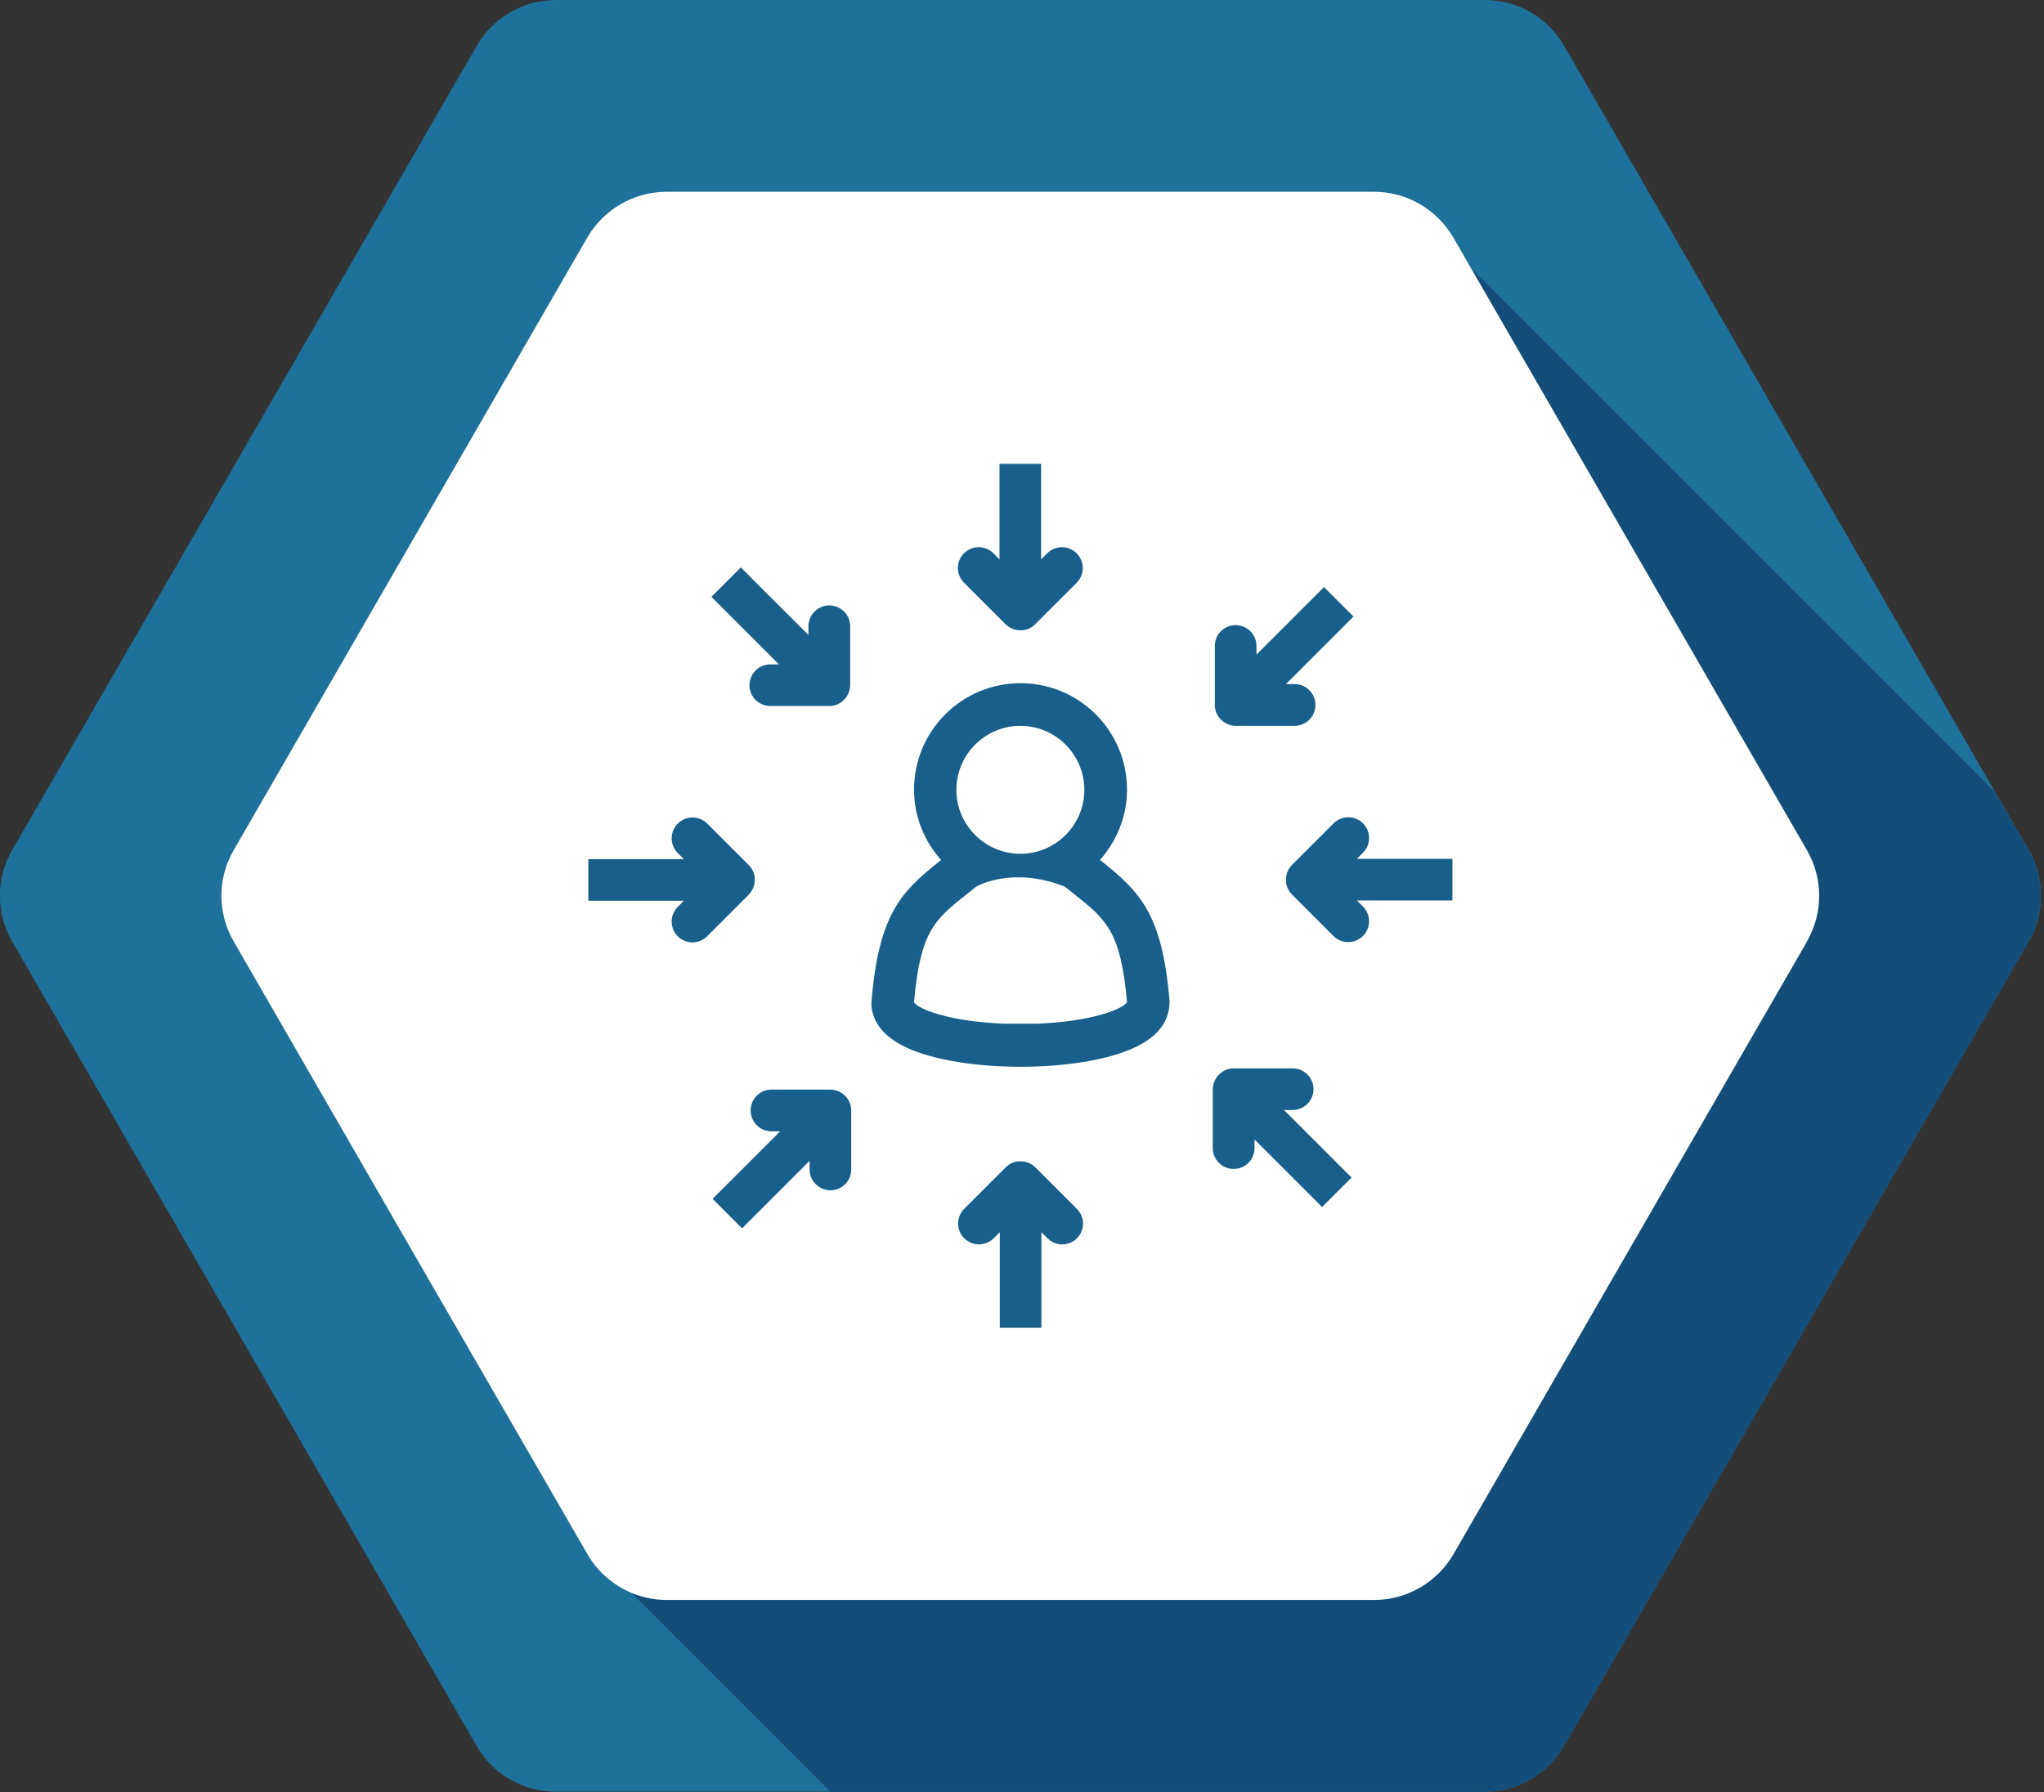
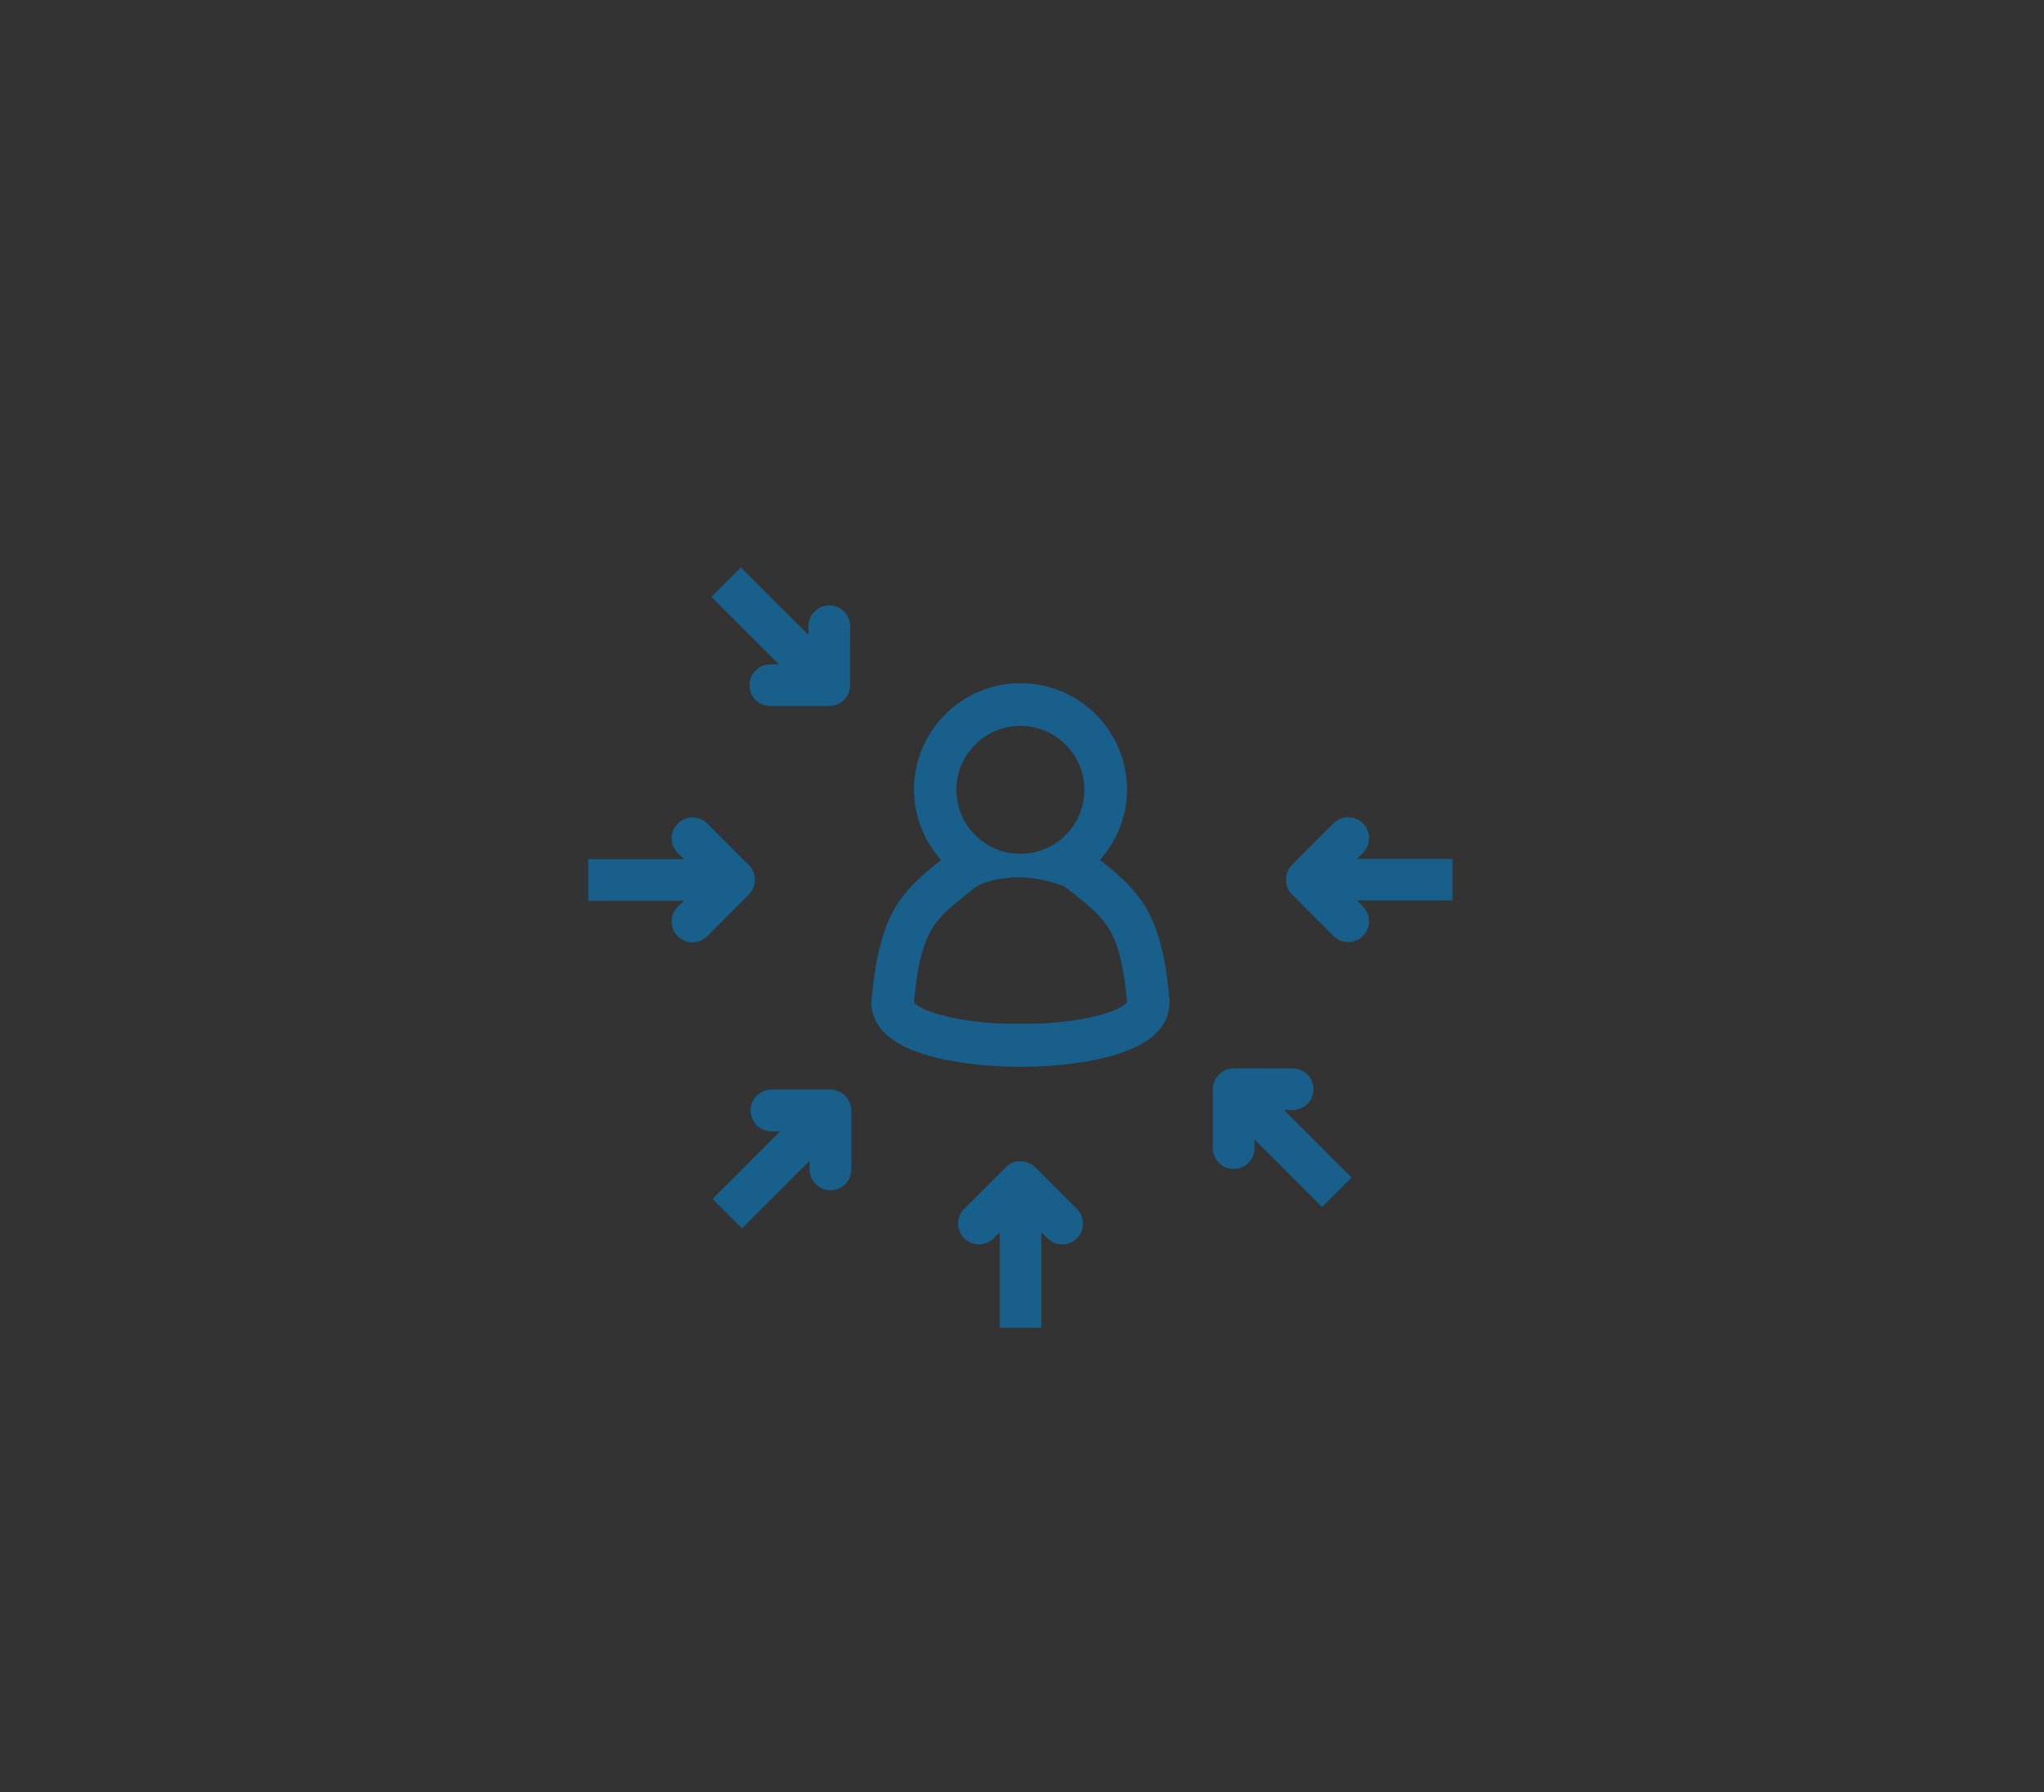
<svg xmlns="http://www.w3.org/2000/svg" width="138" height="121" viewBox="0 0 138 121" fill="none">
  <rect x="0" y="0" width="138" height="121" fill="#333333" stroke="none" />
  <g clip-path="url(#clip0_367_290)">
-     <path d="M136.96 63.57L105.59 117.89C104.49 119.8 102.45 120.98 100.24 120.98H37.53C35.32 120.98 33.28 119.81 32.18 117.89L0.82 63.57C-0.28 61.66 -0.28 59.31 0.82 57.4L32.19 3.09C33.29 1.18 35.33 0 37.54 0H100.25C102.46 0 104.5 1.17 105.6 3.09L134.67 53.43L136.97 57.4C138.07 59.31 138.07 61.66 136.97 63.57" fill="#1E719B" />
-     <path d="M136.96 63.57L105.59 117.89C104.49 119.8 102.45 120.98 100.24 120.98H56.07L42.66 107.57C43.39 107.87 44.18 108.03 44.99 108.03H92.76C94.96 108.03 96.99 106.86 98.11 104.94L121.98 63.57C123.09 61.66 123.09 59.31 121.98 57.4L99.27 18.05L134.65 53.43L136.95 57.4C138.05 59.31 138.05 61.66 136.95 63.57" fill="#154D79" />
-     <path d="M122 63.57L98.13 104.94C97.02 106.85 94.98 108.03 92.78 108.03H45.01C44.19 108.03 43.41 107.87 42.68 107.57C42.67 107.56 42.65 107.56 42.65 107.56C41.42 107.04 40.35 106.14 39.66 104.94L39.14 104.04L27.25 83.46L15.78 63.57C14.67 61.66 14.67 59.31 15.78 57.4L39.65 16.04C40.76 14.13 42.8 12.95 45 12.95H92.77C94.97 12.95 97 14.12 98.12 16.04L99.28 18.05L121.99 57.4C123.1 59.31 123.1 61.66 121.99 63.57" fill="white" />
    <path d="M74.35 58.14L74.26 58.07C75.38 56.8 76.09 55.15 76.09 53.32C76.09 49.35 72.87 46.13 68.9 46.13C64.93 46.13 61.71 49.35 61.71 53.32C61.71 55.15 62.41 56.8 63.54 58.07L63.45 58.14C60.83 60.23 59.33 61.69 58.83 67.7C58.83 68.47 59.15 69.58 60.69 70.47C62.49 71.51 65.7 72.03 68.9 72.03C72.1 72.03 75.31 71.51 77.11 70.47C78.65 69.58 78.97 68.48 78.96 67.58C78.47 61.69 76.96 60.22 74.35 58.13M68.89 49.01C71.27 49.01 73.21 50.95 73.21 53.33C73.21 55.71 71.27 57.65 68.89 57.65C66.51 57.65 64.57 55.71 64.57 53.33C64.57 50.95 66.51 49.01 68.89 49.01ZM69.99 69.12H67.79C64.11 68.98 62.03 68.15 61.71 67.68C62.13 62.88 63.11 62.09 65.24 60.4L65.92 59.86C65.92 59.86 68.3 58.46 71.88 59.86L72.56 60.4C74.68 62.09 75.67 62.88 76.09 67.68C75.76 68.15 73.69 68.98 70.01 69.12" fill="#185F8B" />
    <path d="M50.96 59.31C50.94 58.99 50.81 58.67 50.56 58.42L47.75 55.61C47.2 55.06 46.31 55.06 45.76 55.61C45.21 56.16 45.21 57.05 45.76 57.6L46.17 58.01H39.72V60.82H46.17L45.76 61.23C45.21 61.78 45.21 62.67 45.76 63.22C46.03 63.49 46.39 63.63 46.75 63.63C47.11 63.63 47.47 63.49 47.74 63.22L50.55 60.41C50.55 60.41 50.6 60.36 50.62 60.33C50.81 60.11 50.92 59.85 50.95 59.58C50.96 59.49 50.96 59.4 50.95 59.31H50.96Z" fill="#185F8B" />
    <path d="M86.82 59.5C86.84 59.82 86.97 60.14 87.22 60.39L90.03 63.2C90.58 63.75 91.47 63.75 92.02 63.2C92.57 62.65 92.57 61.76 92.02 61.21L91.61 60.8H98.06V57.99H91.61L92.02 57.58C92.57 57.03 92.57 56.14 92.02 55.59C91.75 55.32 91.39 55.18 91.03 55.18C90.67 55.18 90.31 55.32 90.04 55.59L87.23 58.4C87.23 58.4 87.18 58.45 87.16 58.48C86.97 58.7 86.86 58.96 86.83 59.23C86.82 59.32 86.82 59.41 86.83 59.5H86.82Z" fill="#185F8B" />
-     <path d="M68.99 42.56C69.31 42.54 69.63 42.41 69.88 42.16L72.69 39.35C73.24 38.8 73.24 37.91 72.69 37.36C72.14 36.81 71.25 36.81 70.7 37.36L70.29 37.77V31.32H67.48V37.77L67.07 37.36C66.52 36.81 65.63 36.81 65.08 37.36C64.81 37.63 64.67 37.99 64.67 38.35C64.67 38.71 64.81 39.07 65.08 39.34L67.89 42.15C67.89 42.15 67.94 42.2 67.97 42.22C68.19 42.41 68.45 42.52 68.72 42.55C68.81 42.56 68.9 42.56 68.99 42.55V42.56Z" fill="#185F8B" />
    <path d="M68.8 78.41C68.48 78.43 68.16 78.56 67.91 78.81L65.1 81.62C64.55 82.17 64.55 83.06 65.1 83.61C65.65 84.16 66.54 84.16 67.09 83.61L67.5 83.2V89.65H70.31V83.2L70.72 83.61C71.27 84.16 72.16 84.16 72.71 83.61C72.98 83.34 73.12 82.98 73.12 82.62C73.12 82.26 72.98 81.9 72.71 81.63L69.9 78.82C69.9 78.82 69.85 78.77 69.82 78.75C69.6 78.56 69.34 78.45 69.07 78.42C68.98 78.41 68.89 78.41 68.8 78.42V78.41Z" fill="#185F8B" />
    <path d="M57.05 47.18C57.26 46.94 57.39 46.62 57.4 46.27V42.29C57.4 41.51 56.77 40.88 55.99 40.88C55.21 40.88 54.58 41.51 54.58 42.29V42.87L51.01 39.31L50.02 38.31L48.03 40.3L49.02 41.29L52.59 44.86H52.01C51.23 44.86 50.6 45.49 50.6 46.27C50.6 46.66 50.76 47.01 51.01 47.26C51.27 47.51 51.62 47.67 52 47.67H55.97C55.97 47.67 56.04 47.67 56.08 47.67C56.37 47.65 56.63 47.55 56.84 47.38C56.91 47.32 56.98 47.26 57.04 47.19L57.05 47.18Z" fill="#185F8B" />
    <path d="M82.23 72.63C82.02 72.87 81.89 73.19 81.88 73.54V77.52C81.88 78.3 82.51 78.93 83.29 78.93C84.07 78.93 84.7 78.3 84.7 77.52V76.94L88.27 80.51L89.26 81.5L91.25 79.51L90.26 78.52L86.69 74.95H87.27C88.05 74.95 88.68 74.32 88.68 73.54C88.68 73.15 88.52 72.8 88.27 72.55C88.01 72.29 87.66 72.14 87.28 72.14H83.31C83.31 72.14 83.24 72.14 83.2 72.14C82.91 72.16 82.65 72.26 82.44 72.43C82.37 72.49 82.3 72.55 82.24 72.62L82.23 72.63Z" fill="#185F8B" />
    <path d="M56.98 73.92C56.74 73.71 56.42 73.58 56.07 73.57H52.09C51.31 73.57 50.68 74.2 50.68 74.98C50.68 75.76 51.31 76.39 52.09 76.39H52.67L49.1 79.96L48.11 80.95L50.1 82.94L51.09 81.95L54.66 78.38V78.96C54.66 79.74 55.29 80.37 56.07 80.37C56.46 80.37 56.81 80.21 57.06 79.96C57.32 79.71 57.47 79.35 57.47 78.97V75C57.47 75 57.47 74.93 57.47 74.89C57.45 74.6 57.35 74.34 57.18 74.13C57.12 74.06 57.06 73.99 57 73.93L56.98 73.92Z" fill="#185F8B" />
-     <path d="M82.51 48.66C82.75 48.87 83.07 49 83.42 49.01H87.4C88.18 49.01 88.81 48.38 88.81 47.6C88.81 46.82 88.18 46.19 87.4 46.19H86.82L90.39 42.62L91.38 41.63L89.39 39.64L88.4 40.63L84.83 44.2V43.62C84.83 42.84 84.2 42.21 83.42 42.21C83.03 42.21 82.68 42.37 82.43 42.62C82.17 42.87 82.02 43.23 82.02 43.61V47.58C82.02 47.58 82.02 47.65 82.02 47.69C82.04 47.98 82.14 48.24 82.31 48.45C82.37 48.52 82.43 48.59 82.49 48.65L82.51 48.66Z" fill="#185F8B" />
  </g>
  <defs>
    <clipPath id="clip0_367_290">
      <rect width="137.78" height="120.98" fill="white" />
    </clipPath>
  </defs>
</svg>